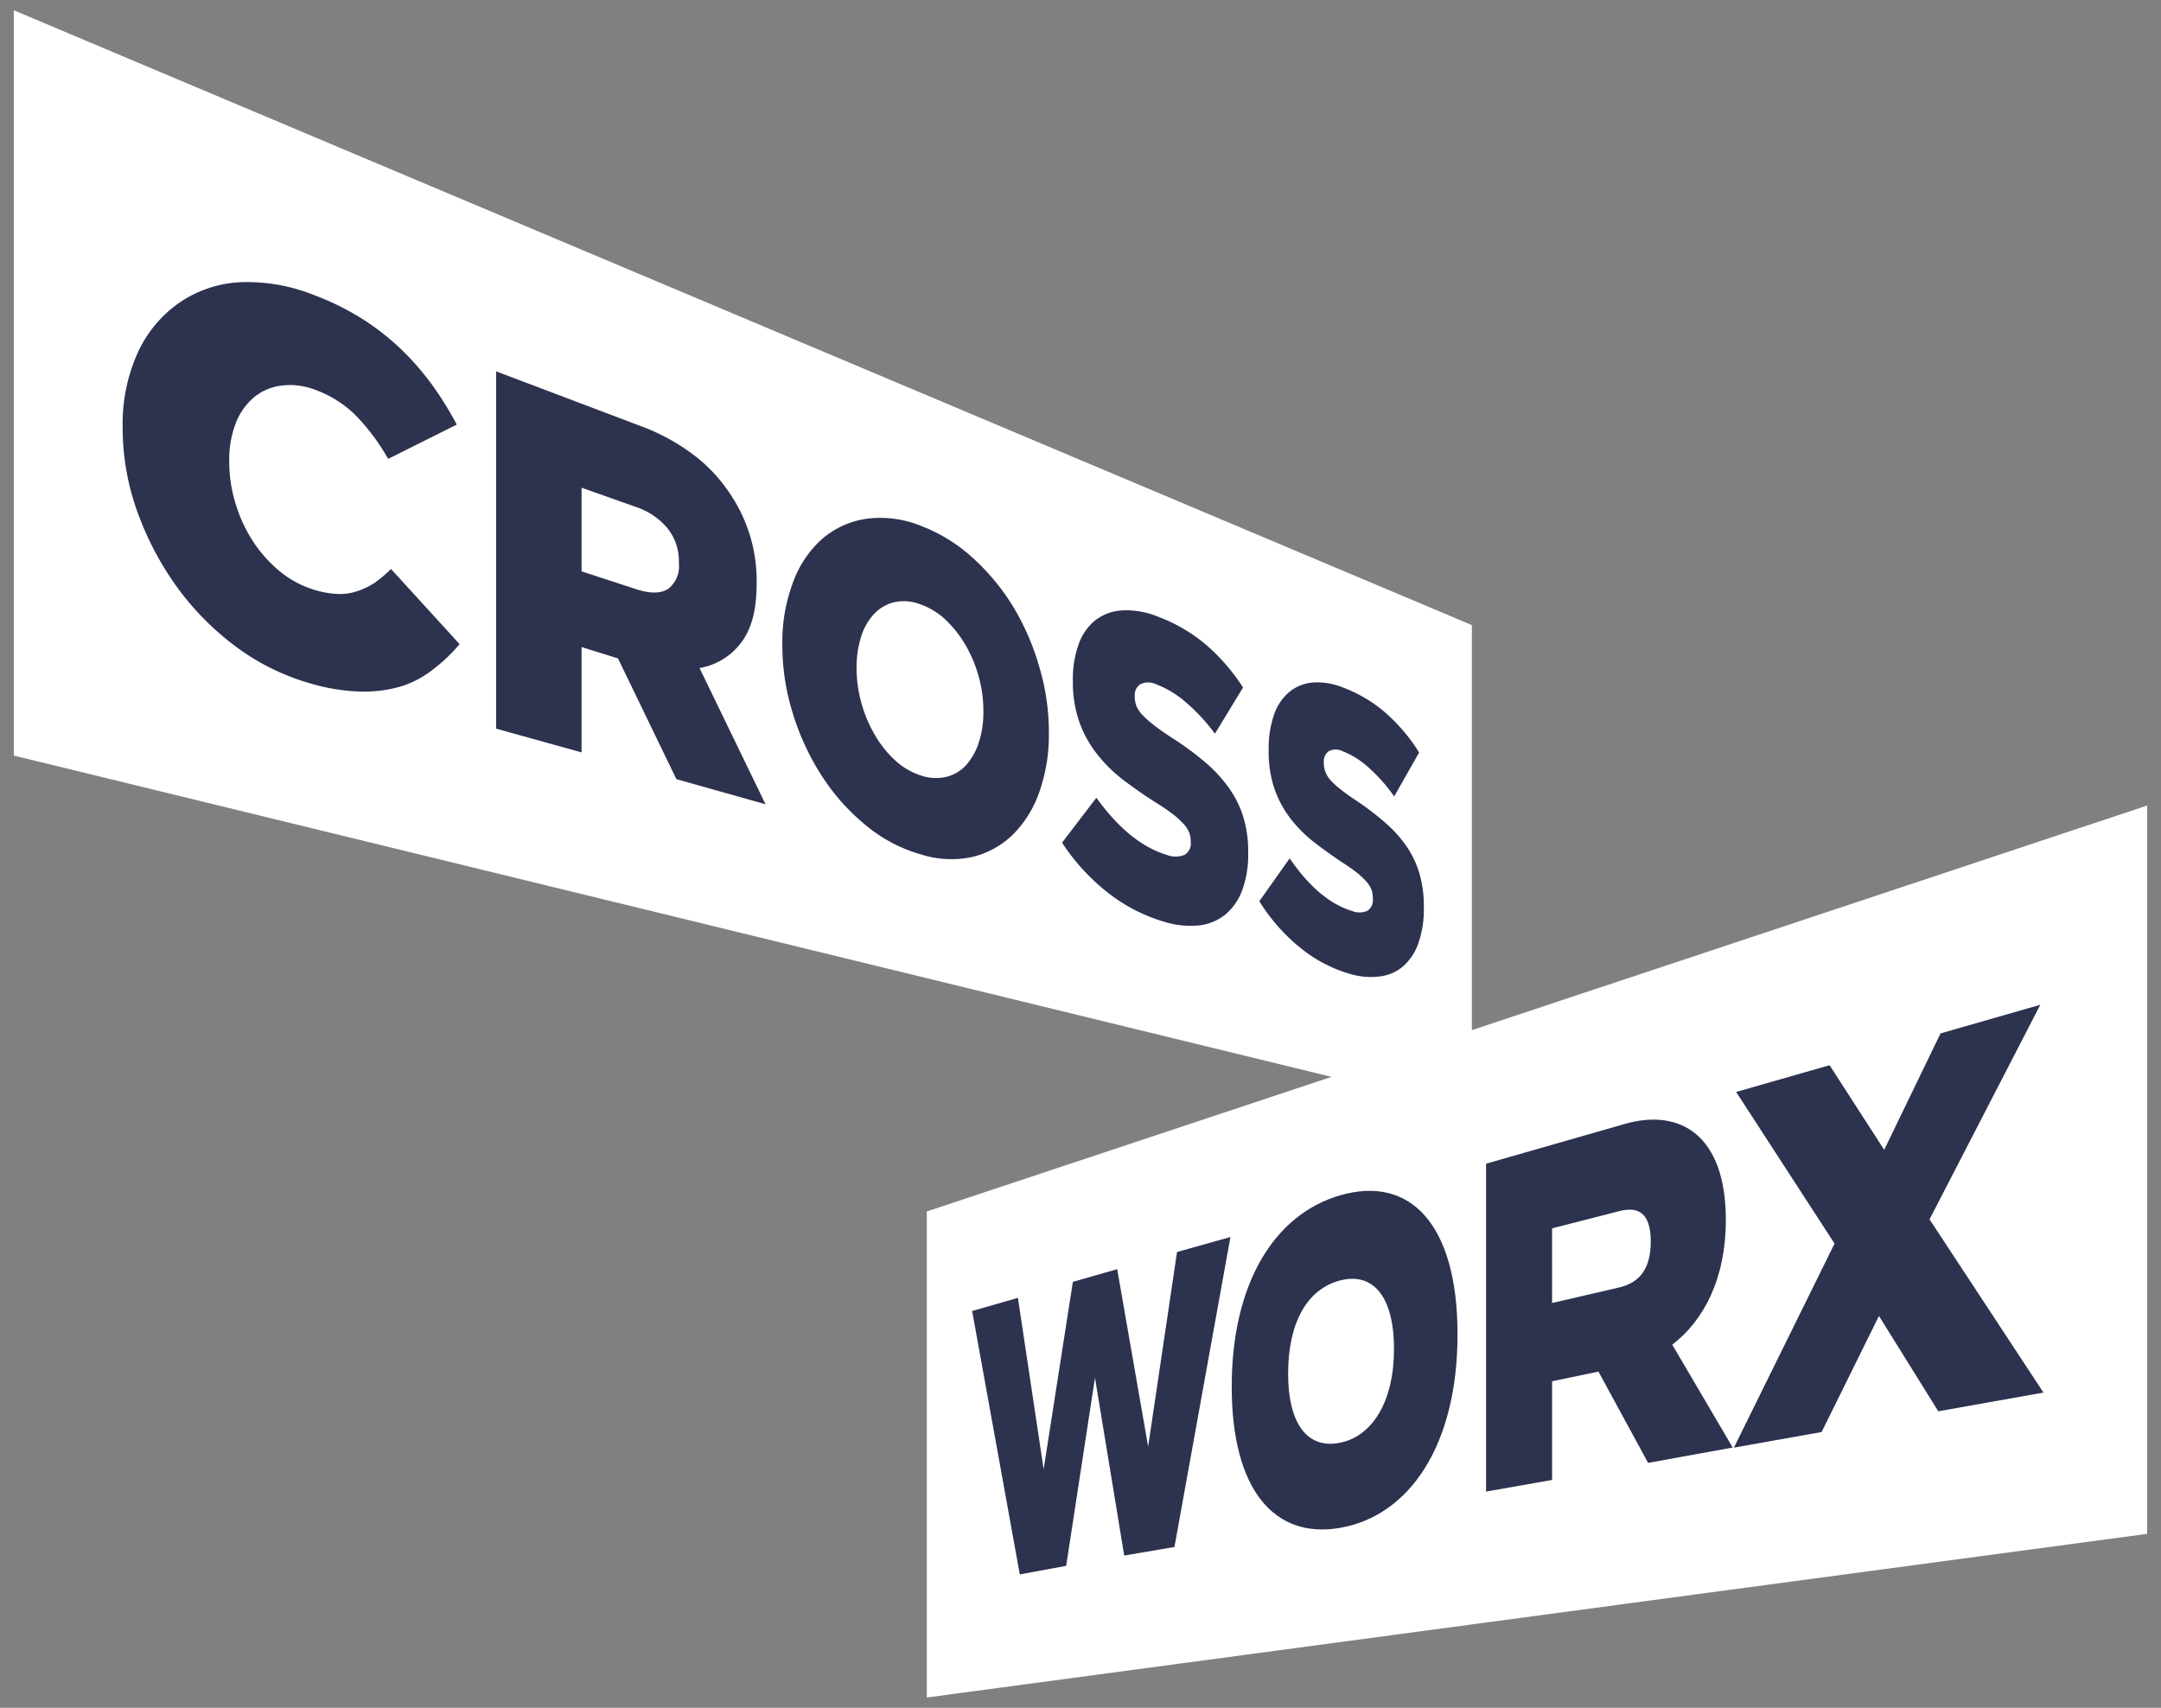
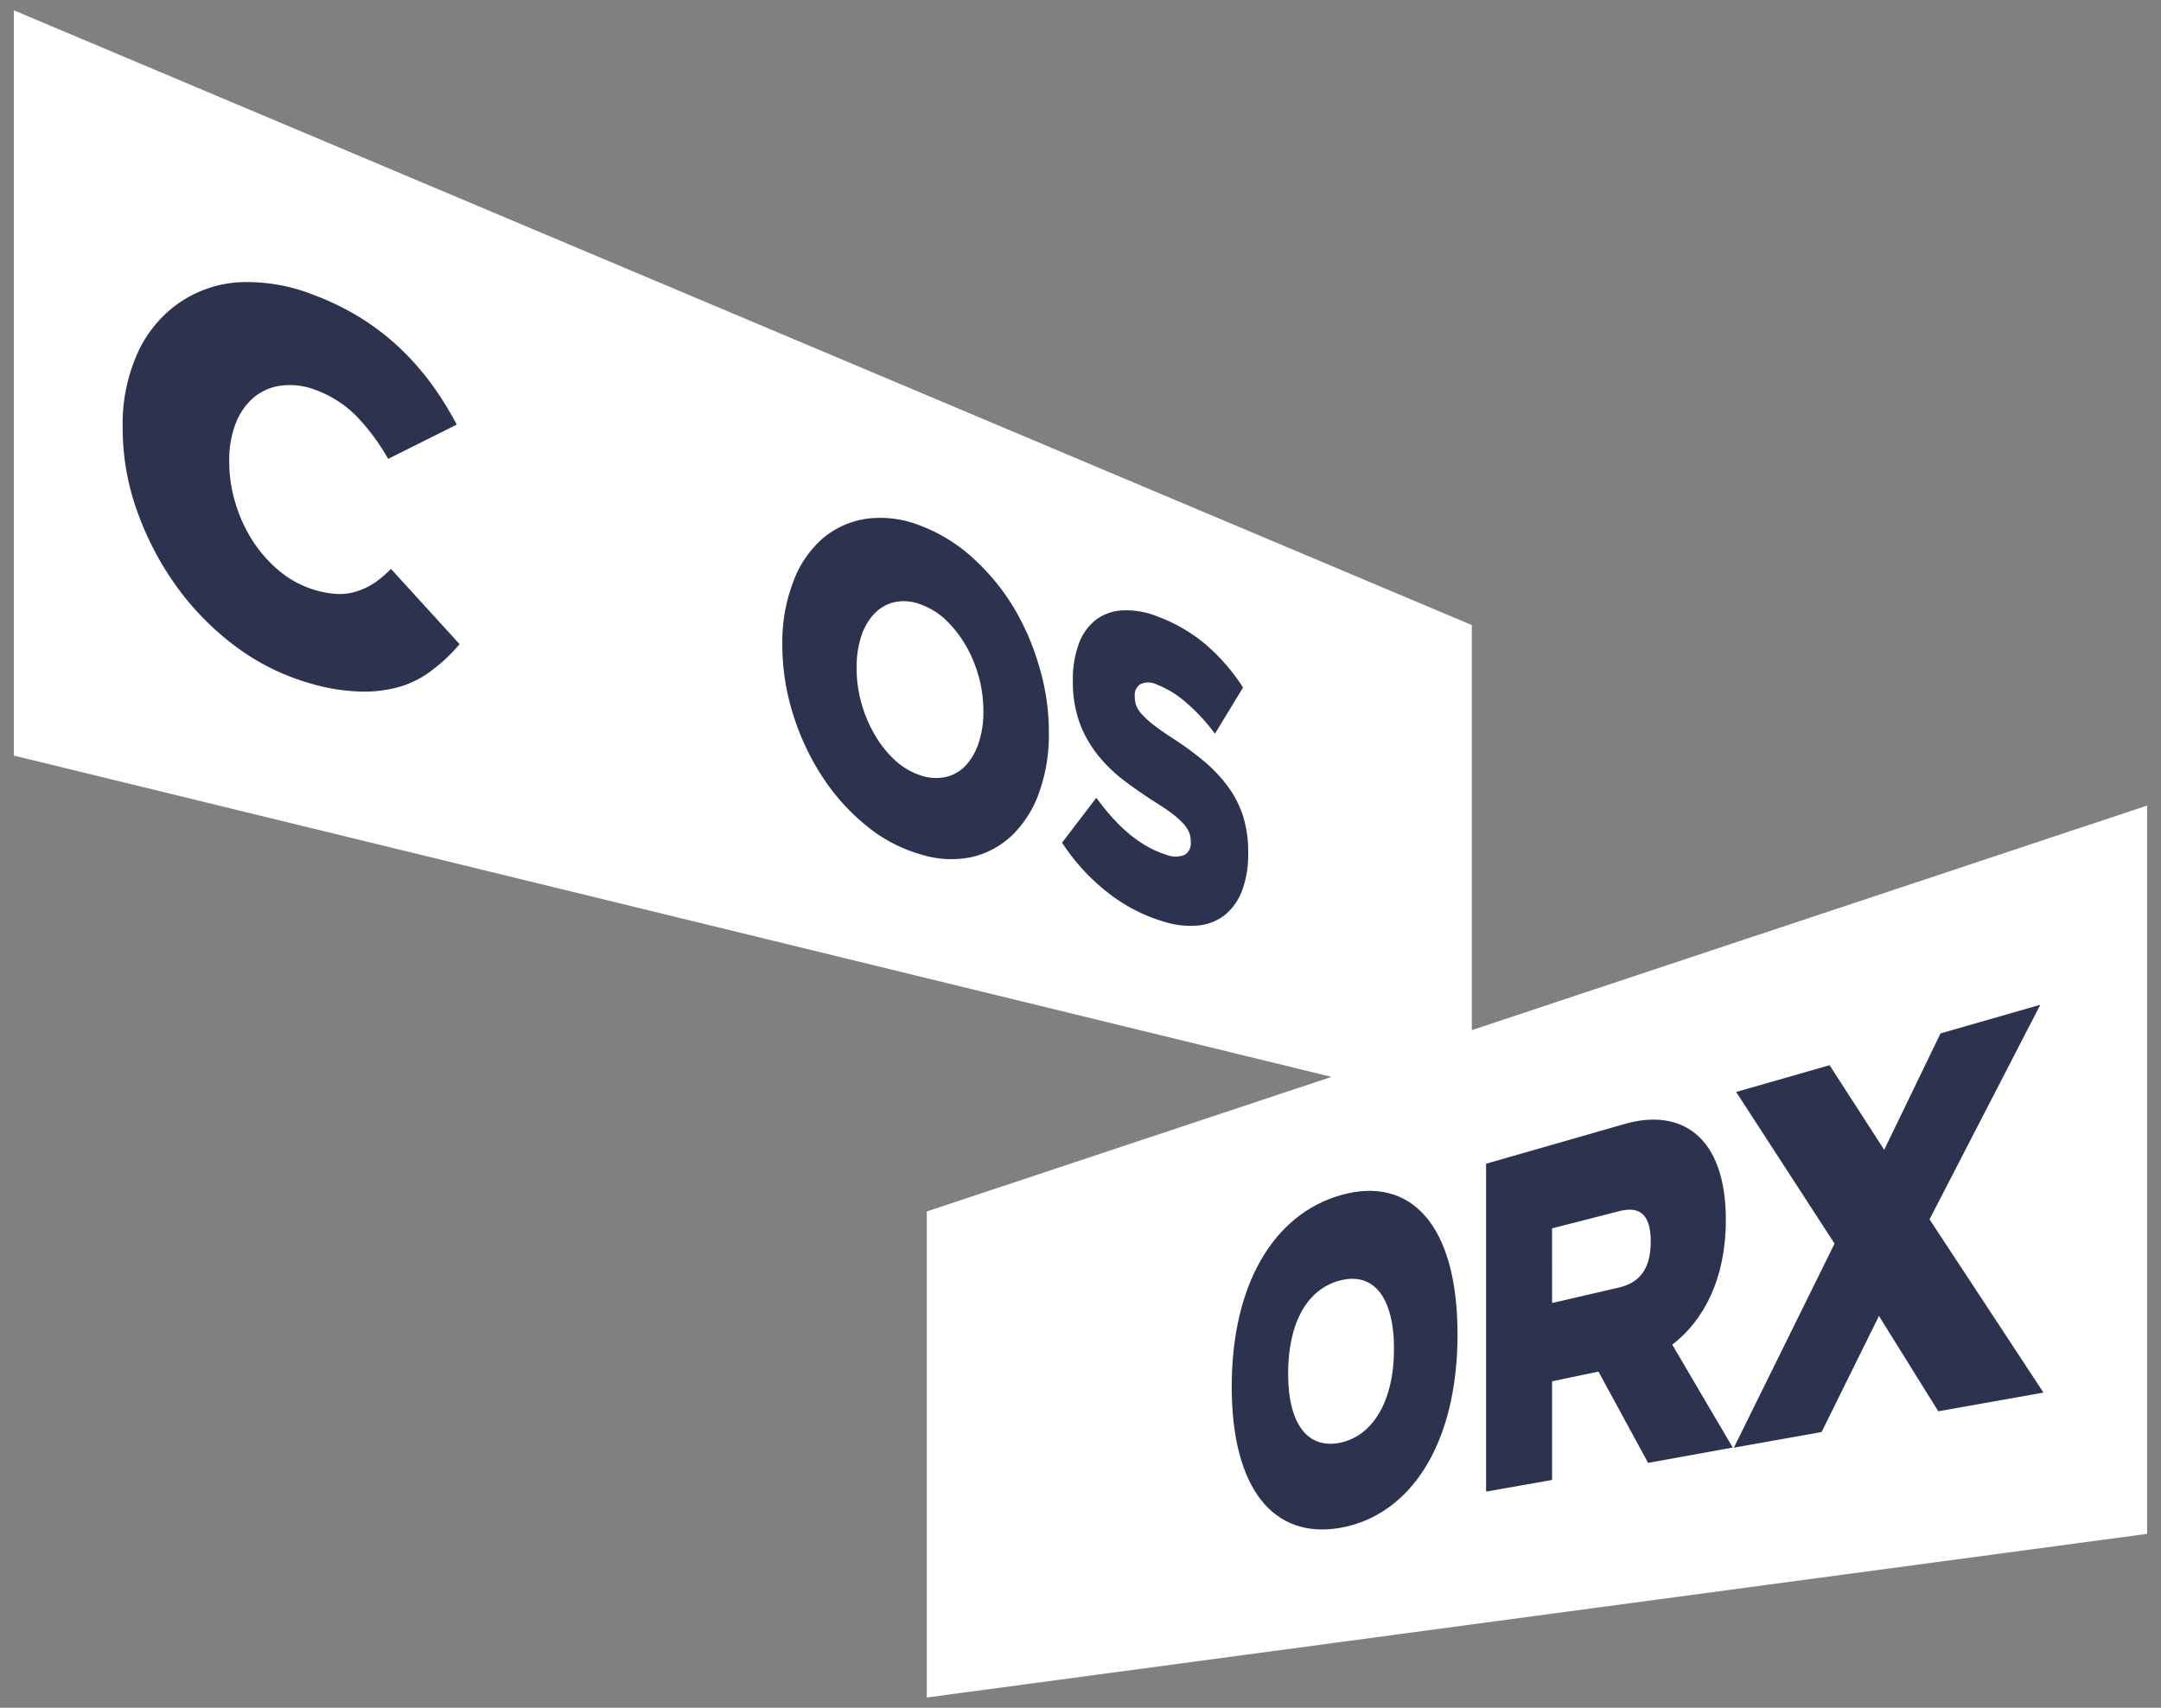
<svg xmlns="http://www.w3.org/2000/svg" id="Layer_1" data-name="Layer 1" viewBox="0 0 252.08 199.22">
  <rect x="0" y="0" width="252.08" height="199.22" fill="#808080" stroke="none" />
  <defs>
    <style>.cls-1{fill:#fff;}.cls-2{fill:#2d324f;}</style>
  </defs>
  <polygon class="cls-1" points="171.69 120.17 171.69 72.92 1.61 1.2 1.61 88.14 155.32 125.62 108.11 141.32 108.11 198.02 250.46 178.93 250.46 93.97 171.69 120.17" />
-   <path class="cls-2" d="M143.53,144.3,137,180.46l-5.86,1-3.41-20.74-3.36,21.94-5.41,1-5.56-30.73,5.34-1.53,3,20,3.41-21.87,5.17-1.48,3.61,20.7,3.37-22.7Z" />
+   <path class="cls-2" d="M143.53,144.3,137,180.46Z" />
  <path class="cls-2" d="M143.68,161.77c0-12,4.93-20.09,12.64-22.33,8.11-2.36,13.7,3.28,13.7,16.21s-5.59,21.16-13.7,22.58C148.61,179.57,143.68,173.72,143.68,161.77Zm18.93-4.4c0-6.09-2.41-9-6.29-8s-6.06,5-6.06,10.87,2.27,8.83,6.06,8.06S162.61,163.46,162.61,157.37Z" />
  <path class="cls-2" d="M192.25,170.65,186.46,160l-5.41,1.13v11.51l-7.7,1.36V135.75l16.19-4.64c6.48-1.86,11.78,1.34,11.78,11.2,0,6.78-2.53,11.7-6.25,14.55l7.05,12Zm-3.39-20.46c2.15-.5,3.7-1.9,3.7-5.36s-1.55-4.1-3.7-3.54l-7.81,2V152Z" />
  <path class="cls-2" d="M225.08,142.24l13.29,20.21-12.27,2.18-6.92-11.12-6.69,13.54-10.23,1.82L214,145.07l-11.48-17.69,10.9-3.12,6.37,9.87,6.57-13.58L238,117.21Z" />
  <path class="cls-2" d="M36.27,79.74a26.78,26.78,0,0,1-8.33-4,32.24,32.24,0,0,1-7-6.86,35.19,35.19,0,0,1-4.82-8.92,28.7,28.7,0,0,1-1.81-10v-.13a20.09,20.09,0,0,1,1.77-8.71,14.29,14.29,0,0,1,4.83-5.8A13.8,13.8,0,0,1,28,32.92a21.08,21.08,0,0,1,8.71,1.53,30.77,30.77,0,0,1,5.6,2.78,29.22,29.22,0,0,1,4.5,3.53,31.9,31.9,0,0,1,3.63,4.18,39.17,39.17,0,0,1,2.84,4.59l-8,4a25.2,25.2,0,0,0-3.71-5,13.16,13.16,0,0,0-5-3.13A8.11,8.11,0,0,0,32.68,45a6.19,6.19,0,0,0-3.12,1.4,7.53,7.53,0,0,0-2.07,3,11.73,11.73,0,0,0-.75,4.33v.13a16.64,16.64,0,0,0,.75,4.92,17.06,17.06,0,0,0,2.07,4.44,15.42,15.42,0,0,0,3.12,3.46,11.58,11.58,0,0,0,3.94,2.11,10.57,10.57,0,0,0,2.85.5,6.41,6.41,0,0,0,2.33-.37,8.56,8.56,0,0,0,2-1,14.93,14.93,0,0,0,1.81-1.55l8,8.77A18.87,18.87,0,0,1,50.63,78,11.75,11.75,0,0,1,47,80a15.12,15.12,0,0,1-4.69.68A22.71,22.71,0,0,1,36.27,79.74Z" />
-   <path class="cls-2" d="M57.87,43.32l16.75,6.34a24,24,0,0,1,6.55,3.6A18.64,18.64,0,0,1,85.42,58,18,18,0,0,1,88.26,68v.11c0,3-.59,5.26-1.78,6.82a7.69,7.69,0,0,1-4.88,3l7.7,15.89L78.9,90.89,72.07,76.77l-.1,0-4.13-1.29V87.77L57.87,85Zm16.31,25.4c1.62.54,2.85.53,3.72,0a3.29,3.29,0,0,0,1.29-3v-.11a6.1,6.1,0,0,0-1.34-4,8.16,8.16,0,0,0-3.72-2.49l-6.29-2.23v9.76Z" />
  <path class="cls-2" d="M107.42,99.67a17.54,17.54,0,0,1-6.29-3.29A24.65,24.65,0,0,1,96,90.72a29.09,29.09,0,0,1-3.46-7.31,26.77,26.77,0,0,1-1.28-8.14v-.11a19.71,19.71,0,0,1,1.28-7.32A12.43,12.43,0,0,1,96,62.78a10.19,10.19,0,0,1,5.19-2.28,12.57,12.57,0,0,1,6.28.86,19,19,0,0,1,6.09,3.8,25.82,25.82,0,0,1,4.7,5.73,29.28,29.28,0,0,1,3,7,26.45,26.45,0,0,1,1.09,7.51v.1a20,20,0,0,1-1.09,6.82,13.07,13.07,0,0,1-3.07,5,10.22,10.22,0,0,1-4.74,2.64A11.69,11.69,0,0,1,107.42,99.67Zm.06-9.19a5.35,5.35,0,0,0,3,.12,4.56,4.56,0,0,0,2.27-1.41,7.31,7.31,0,0,0,1.44-2.62,11.33,11.33,0,0,0,.52-3.56v-.1a14.83,14.83,0,0,0-.52-3.9,15.56,15.56,0,0,0-1.48-3.62,13.58,13.58,0,0,0-2.31-3,8.37,8.37,0,0,0-3-1.88,5.38,5.38,0,0,0-3-.28A4.74,4.74,0,0,0,102,71.58a6.72,6.72,0,0,0-1.54,2.66,11.72,11.72,0,0,0-.54,3.68V78a15,15,0,0,0,.56,4,15.31,15.31,0,0,0,1.56,3.71,12.56,12.56,0,0,0,2.39,3A8.07,8.07,0,0,0,107.48,90.48Z" />
  <path class="cls-2" d="M135.88,107.55a19.52,19.52,0,0,1-6.43-3.25,24.18,24.18,0,0,1-5.56-6l4-5.24q3.86,5.35,8.2,6.66a2.76,2.76,0,0,0,2.09,0,1.52,1.52,0,0,0,.72-1.49v-.1a2.72,2.72,0,0,0-.18-1,3.2,3.2,0,0,0-.64-1A9.86,9.86,0,0,0,136.85,95q-.79-.61-2.07-1.41c-1.34-.85-2.58-1.72-3.74-2.6A17,17,0,0,1,128,88a13.32,13.32,0,0,1-2.08-3.73,14,14,0,0,1-.77-4.8v-.1a11.89,11.89,0,0,1,.69-4.26,6.23,6.23,0,0,1,2-2.81A5.63,5.63,0,0,1,131,71.2a9.73,9.73,0,0,1,4.06.73,18.93,18.93,0,0,1,5.61,3.27,23,23,0,0,1,4.33,5l-3.28,5.39a21.47,21.47,0,0,0-3.41-3.68,11.49,11.49,0,0,0-3.43-2.08,2.11,2.11,0,0,0-1.88,0,1.48,1.48,0,0,0-.63,1.35v.09a3.08,3.08,0,0,0,.2,1.11,3.37,3.37,0,0,0,.68,1,10.42,10.42,0,0,0,1.33,1.19c.55.44,1.26.93,2.1,1.48a35.91,35.91,0,0,1,3.78,2.76,17.08,17.08,0,0,1,2.82,3A12,12,0,0,1,145,95.2a13.72,13.72,0,0,1,.6,4.19v.1a12.08,12.08,0,0,1-.69,4.34,6.75,6.75,0,0,1-1.94,2.83,5.92,5.92,0,0,1-3,1.28A10.12,10.12,0,0,1,135.88,107.55Z" />
-   <path class="cls-2" d="M157.45,113.6a16.21,16.21,0,0,1-5.66-2.95,21.63,21.63,0,0,1-4.89-5.52l3.54-5c2.27,3.31,4.68,5.34,7.23,6.12a2.33,2.33,0,0,0,1.84,0,1.51,1.51,0,0,0,.63-1.42v-.09a2.83,2.83,0,0,0-.15-.93,3,3,0,0,0-.57-.93,8.87,8.87,0,0,0-1.11-1.06c-.47-.37-1.08-.8-1.83-1.28-1.17-.78-2.27-1.57-3.29-2.37a15.54,15.54,0,0,1-2.7-2.74A12.56,12.56,0,0,1,148.66,92a13.66,13.66,0,0,1-.67-4.48v-.1a11.86,11.86,0,0,1,.61-4,6,6,0,0,1,1.76-2.67,5,5,0,0,1,2.76-1.13,7.77,7.77,0,0,1,3.58.6,16,16,0,0,1,5,3,20.65,20.65,0,0,1,3.84,4.56l-2.91,5.13a19.17,19.17,0,0,0-3-3.39,9.76,9.76,0,0,0-3-1.88,1.77,1.77,0,0,0-1.65,0,1.47,1.47,0,0,0-.56,1.28v.09a2.9,2.9,0,0,0,.18,1,3.13,3.13,0,0,0,.6,1A9.21,9.21,0,0,0,156.28,92q.74.6,1.86,1.35a31.48,31.48,0,0,1,3.33,2.52A15.14,15.14,0,0,1,164,98.62a11.31,11.31,0,0,1,1.56,3.22,13.64,13.64,0,0,1,.53,3.93v.09a12,12,0,0,1-.61,4.09,6.48,6.48,0,0,1-1.72,2.7A5.13,5.13,0,0,1,161,113.9,8.41,8.41,0,0,1,157.45,113.6Z" />
</svg>